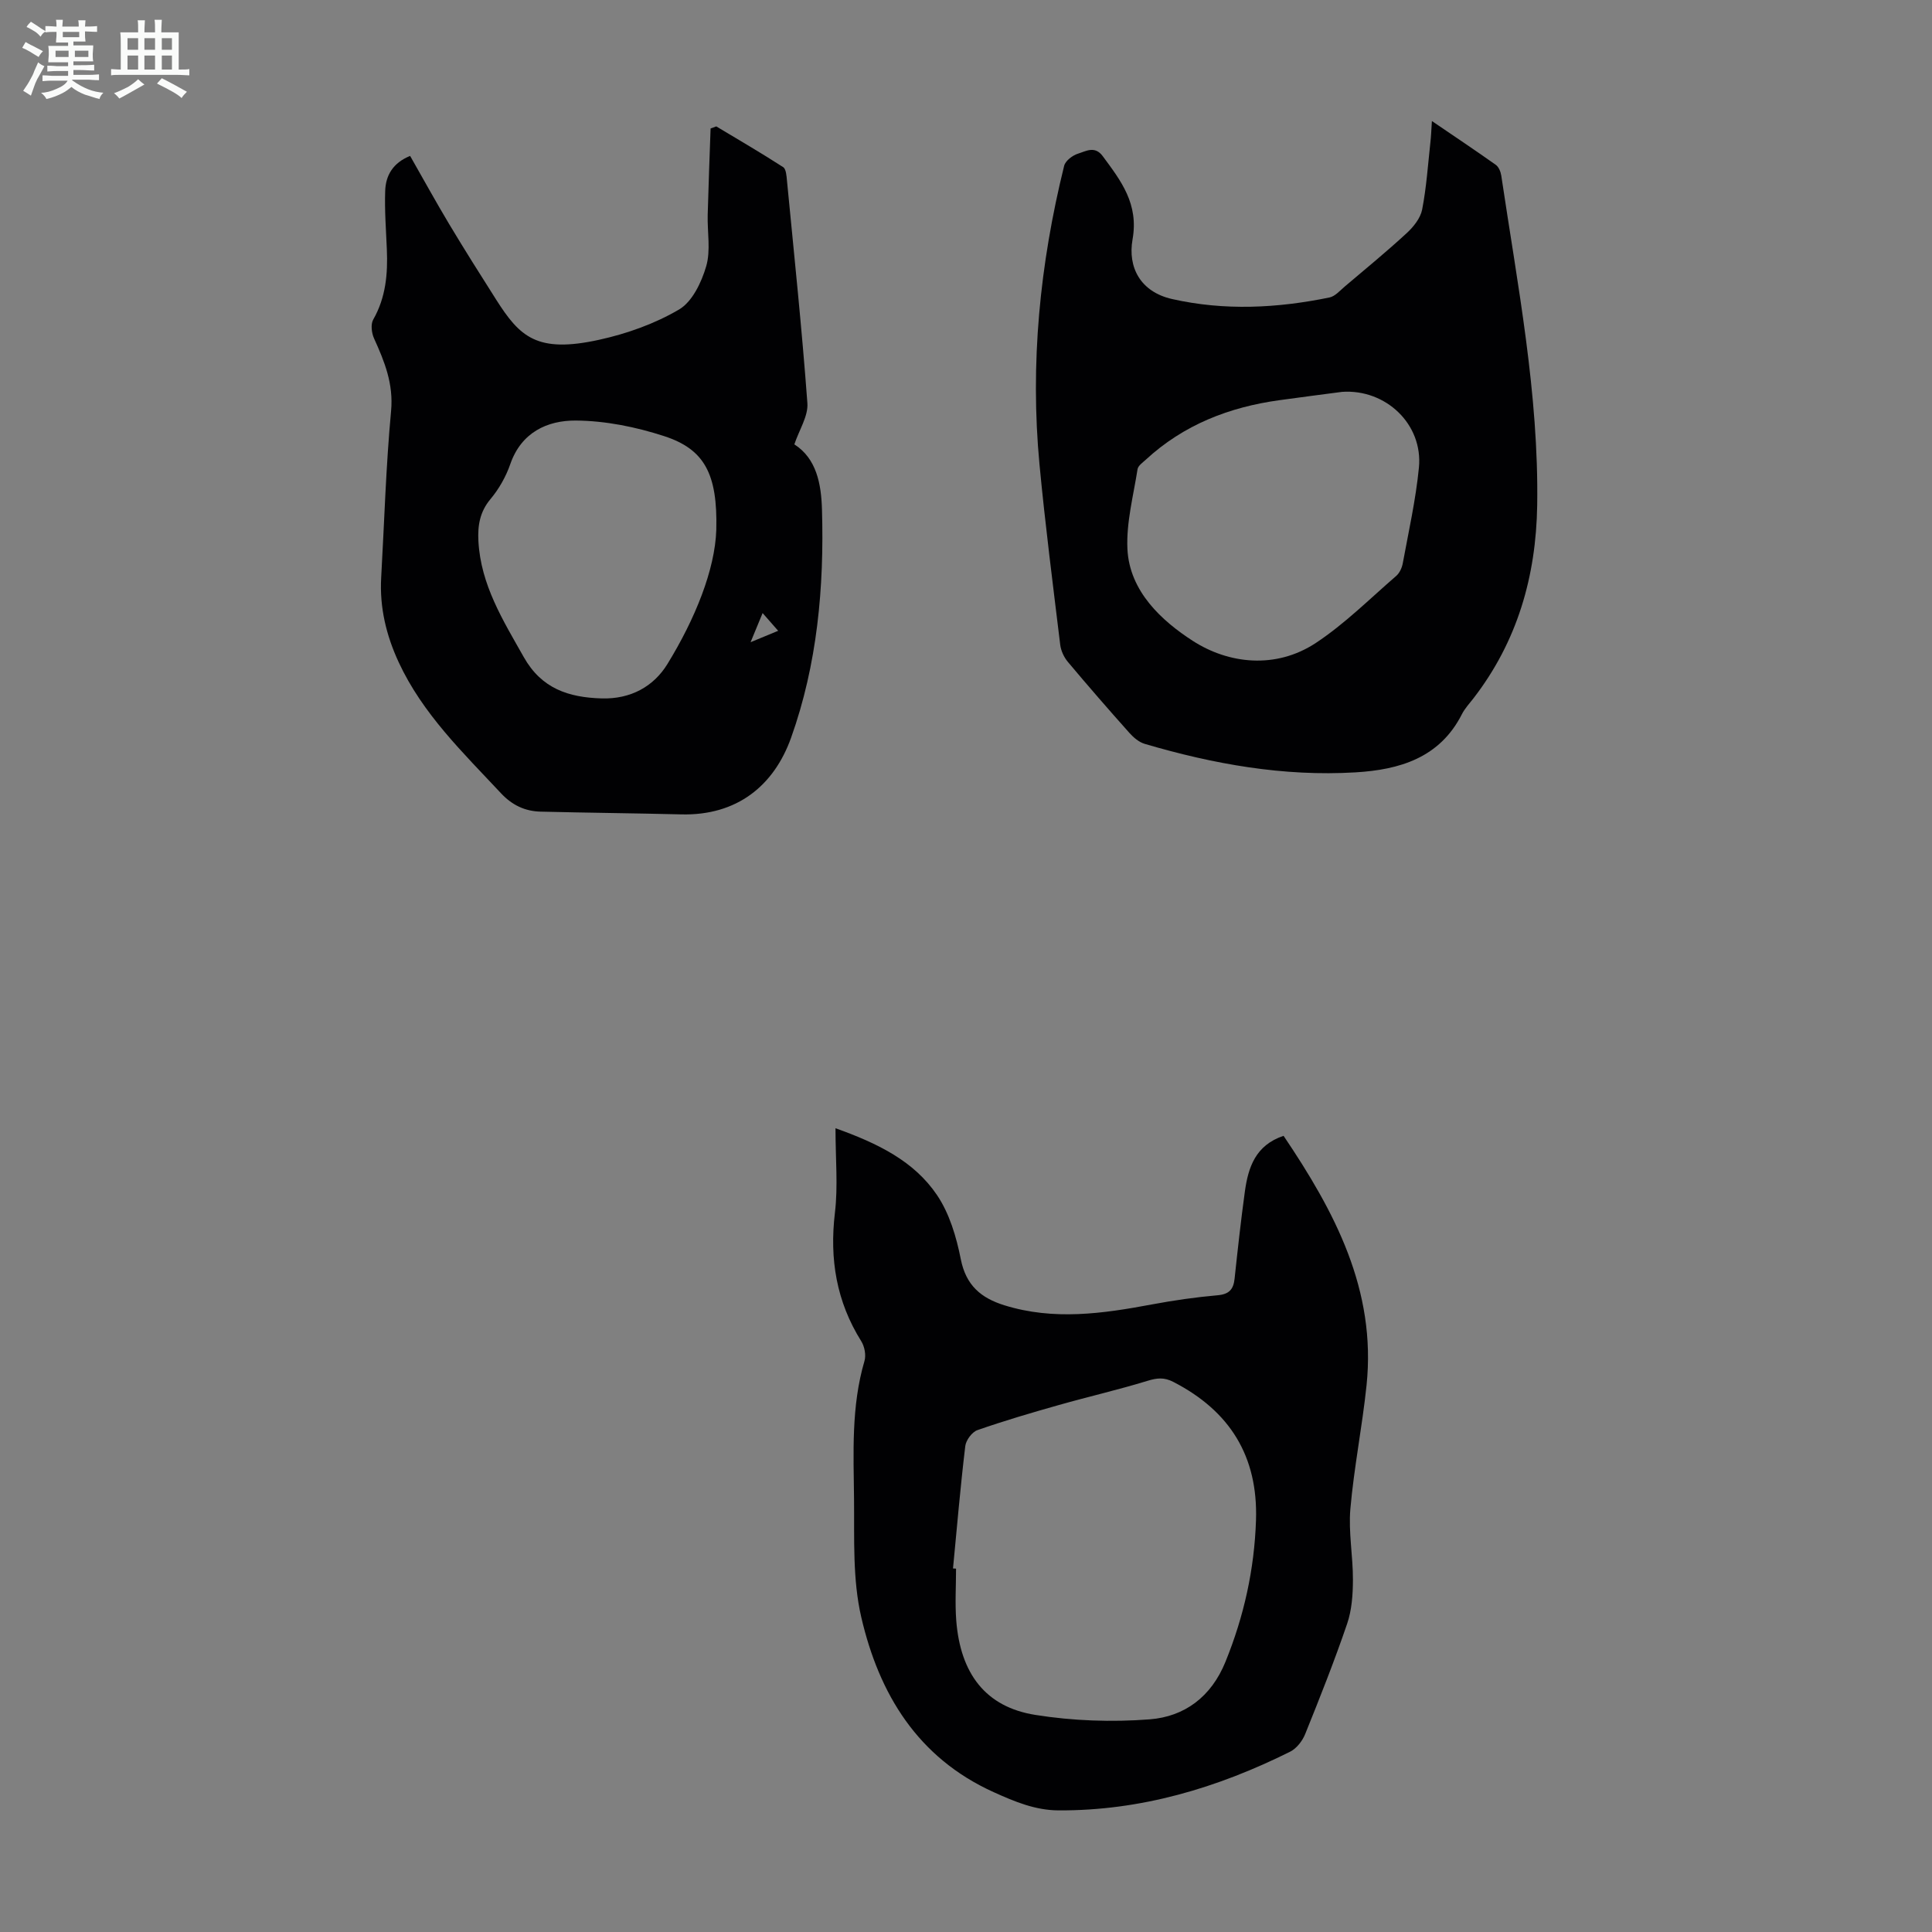
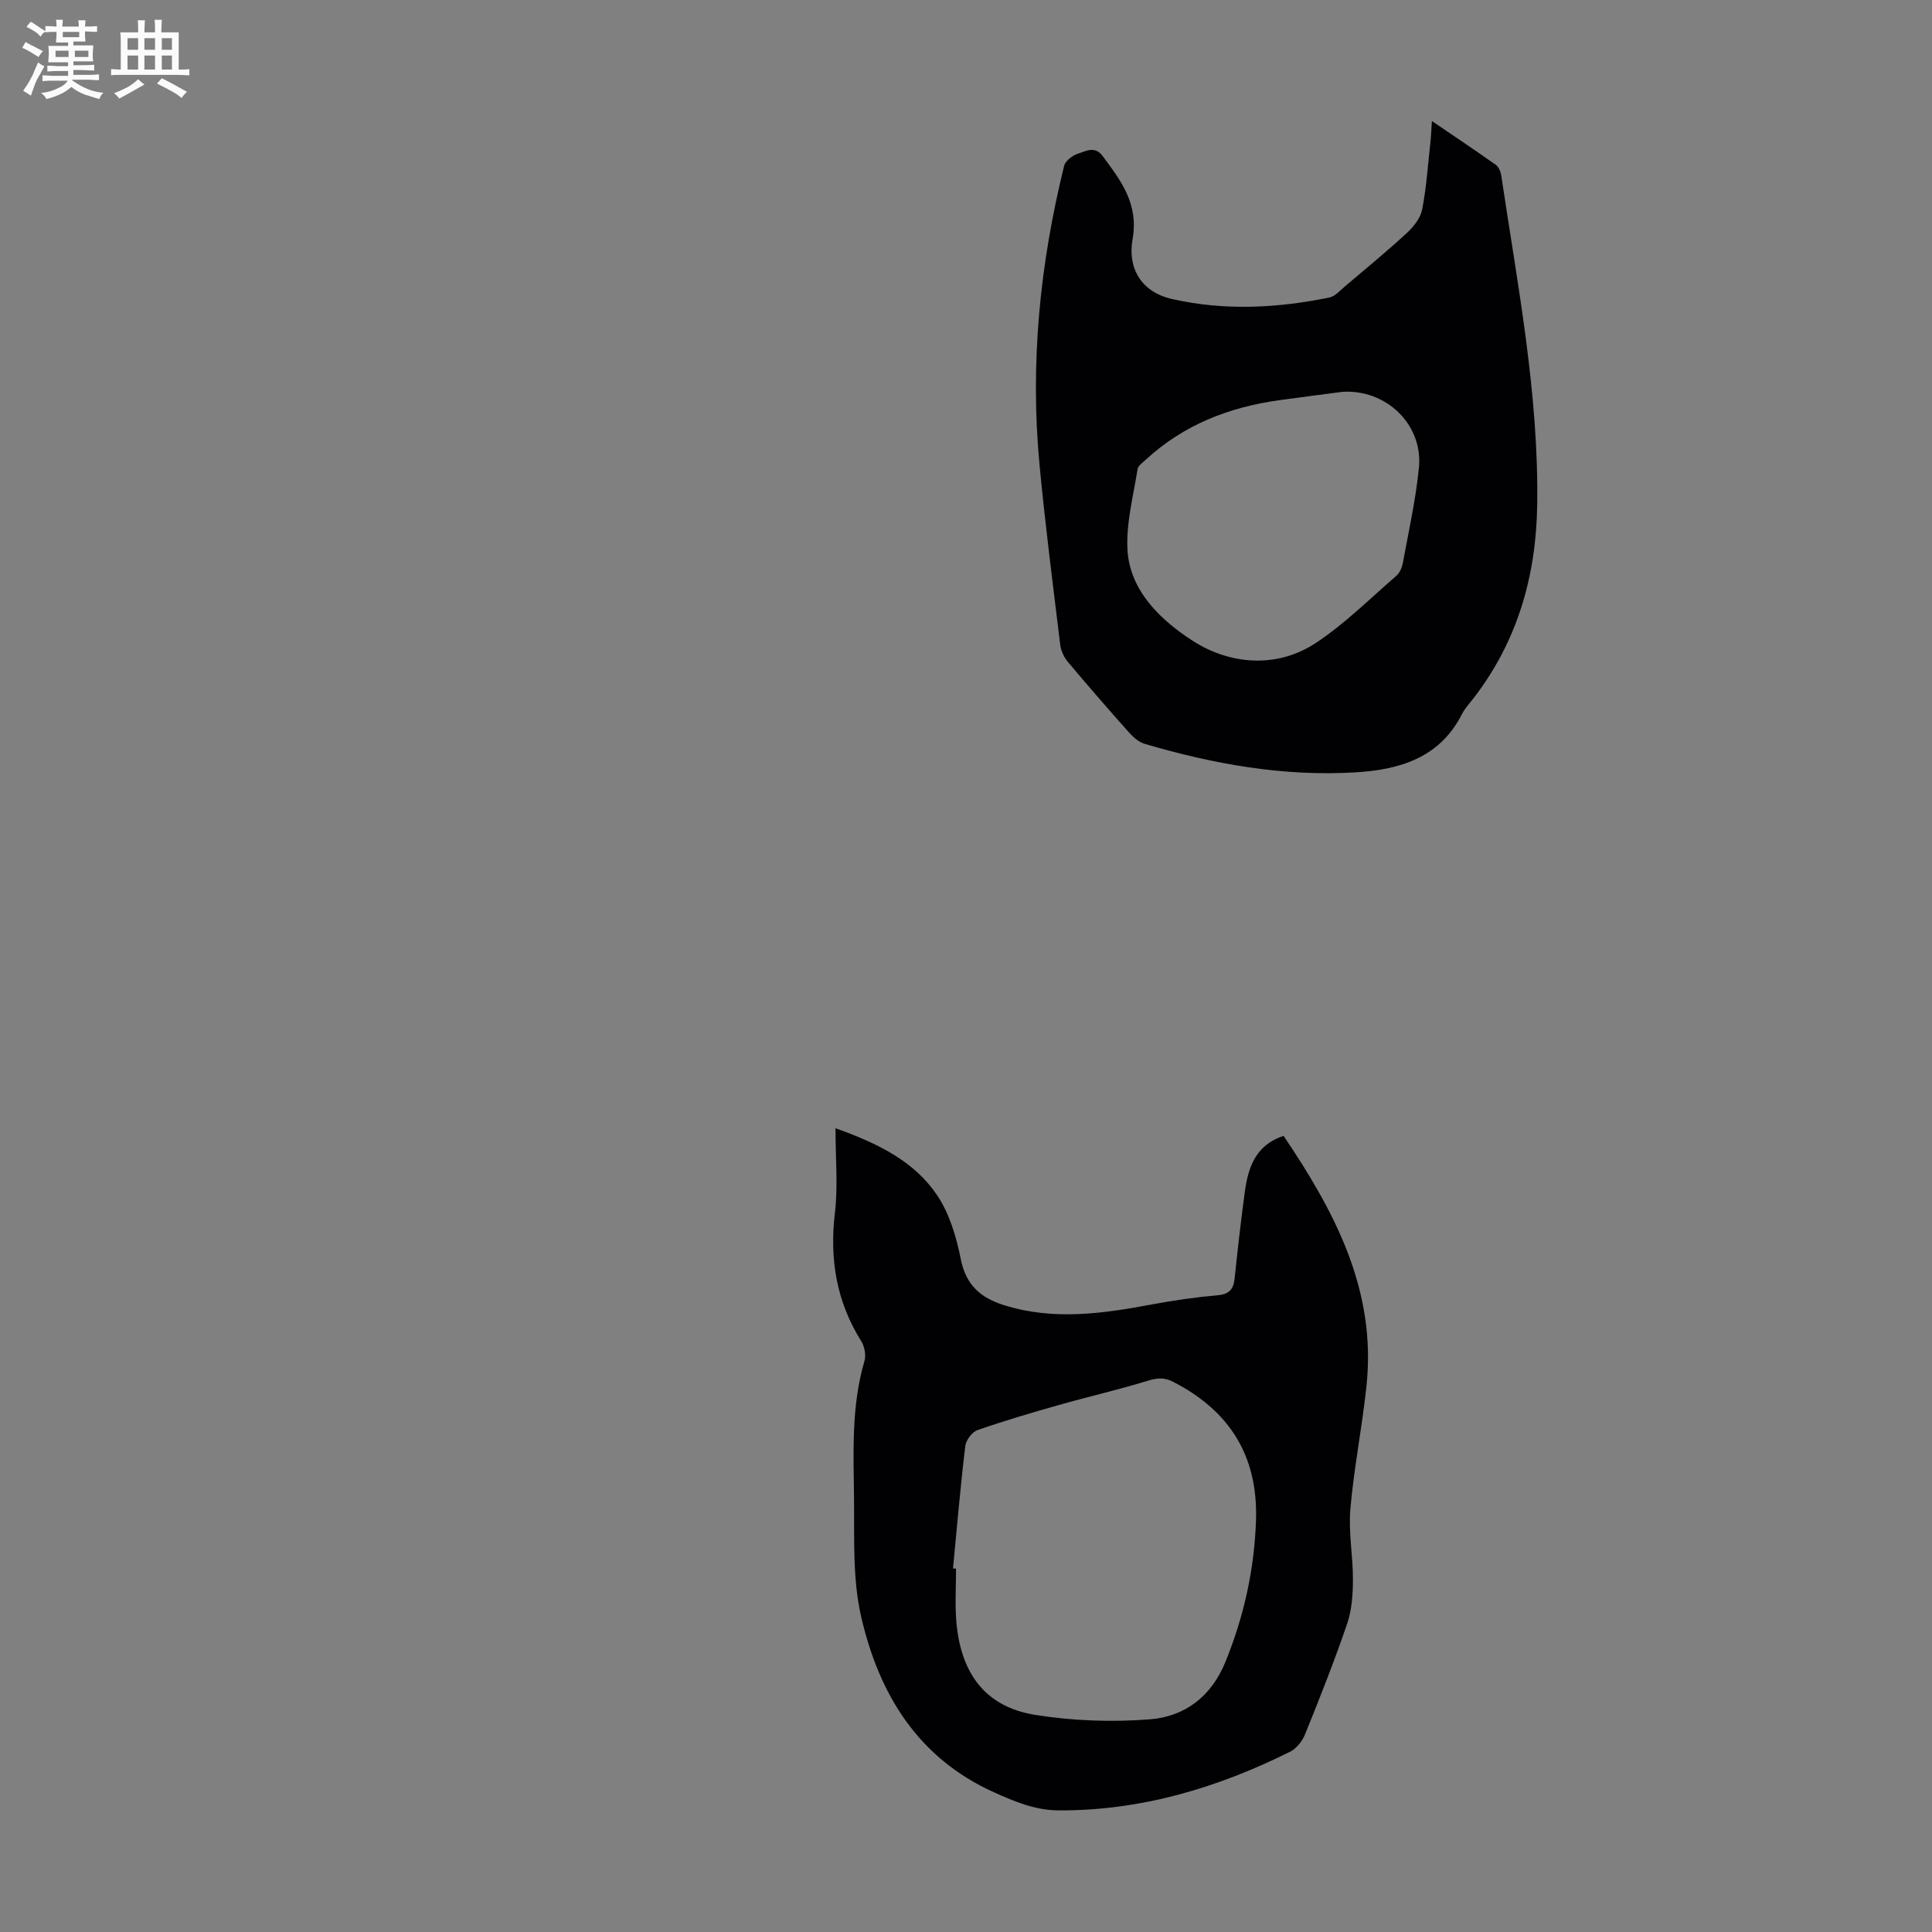
<svg xmlns="http://www.w3.org/2000/svg" enable-background="new 0 0 400 400" viewBox="0 0 400 400">
  <rect x="0" y="0" width="400" height="400" fill="#808080" stroke="none" />
  <path d="m6.8 9.5c.6.3 1.3.7 2.1 1.1-.4.4-.7.8-.9 1.2-.7-.4-1.3-.8-1.8-1.1s-1.1-.6-1.6-.8c.2-.4.5-.8.7-1.2.4.2.8.5 1.5.8zm.9 6.9c-.3.6-.5 1.1-.7 1.7s-.4 1.1-.6 1.7c-.6-.4-1.1-.7-1.6-1 .7-1 1.2-1.8 1.5-2.4.3-.5.6-1.1.8-1.7.3-.6.5-1.2.8-1.8.3.3.8.6 1.3.8-.7 1.3-1.2 2.2-1.5 2.7zm.1-11c.4.3 1 .7 1.7 1.1-.5.2-.8.6-1.1 1.1-.5-.6-1-1-1.4-1.2s-.9-.6-1.5-.8c.2-.4.5-.7.9-1.1.5.3.9.6 1.4.9zm10.5 13.1c1 .4 2 .6 3.1.7-.4.4-.7.8-.8 1.3-.9-.2-1.9-.6-3-.9-1-.4-2-.9-2.8-1.6-.5.4-1.1.9-1.9 1.3s-1.9.9-3.3 1.2c-.1-.3-.5-.8-1.1-1.3 1 0 2.1-.3 3.2-.8 1.2-.5 1.9-1 2.3-1.7h-3.2c-.4 0-1 0-2 .1v-1.2c1 0 1.7.1 2 .1h3.3v-1h-2.3c-.2 0-.9 0-2 .1v-1.2c1.2 0 1.9.1 2 .1h2.3v-.8h-4.1c0-.7.1-1.2.1-1.6 0-.5 0-1.1-.1-1.8h4.1v-.7h-2.5c0-.6.1-1.1.1-1.6v-.6h-.5c-.4 0-1 0-1.8.1v-1.3c1.2 0 1.9.1 2.1.1h.2c0-.3 0-.8-.1-1.4h1.4c0 .6-.1 1-.1 1.4h3.4c0-.4 0-.8-.1-1.3h1.5c0 .4-.1.9-.1 1.3.7 0 1.5 0 2.5-.1v1.2c-1 0-1.8-.1-2.5-.1v.6c0 .3 0 .8.1 1.5h-2.5v.8h4.1c0 .7-.1 1.3-.1 1.8s0 1 .1 1.5h-4.1v.8h1.4c.8 0 1.8 0 2.9-.1v1.2c-1 0-1.9-.1-2.8-.1h-1.5v1h3.2c.3 0 1 0 2.1-.1v1.2c-1.1 0-1.8-.1-2.1-.1h-3.4l-.1.1c1.4 1 2.4 1.5 3.4 1.9zm-4.1-6.7v-1.3h-2.7v1.3zm2.2-4.1v-1.1h-3.4v1.1zm1.9 4.1v-1.3h-2.8v1.3z" fill="#fafbfa" />
  <path d="m37 6.7v2.3 5.4c1 0 1.8 0 2.2-.1v1.3c-.6 0-1.5-.1-2.5-.1h-11.9c-.7 0-1.3 0-1.8.1v-1.3c.5 0 1.1.1 2 .1v-5.2c0-1 0-1.8-.1-2.5h3.7c0-1.3 0-2.1-.1-2.5h1.5c0 .4-.1 1.3-.1 2.5h2.2c0-1.2 0-2.1-.1-2.6h1.5c0 .4-.1 1.3-.1 2.6zm-12.3 13.7c-.3-.4-.7-.8-1.1-1.1 1.1-.4 2.1-.9 2.9-1.3.8-.5 1.5-1 2.1-1.6.4.4.9.8 1.3 1.1-2.5 1.4-4.2 2.4-5.2 2.9zm3.9-10.1v-2.4h-2.2v2.4zm0 4.1v-2.9h-2.2v2.9zm3.5-4.1v-2.4h-2.2v2.4zm0 4.1v-2.9h-2.2v2.9zm.4 2.9 1-1.1c.6.3 1.4.7 2.5 1.3s2 1.1 2.7 1.5c-.4.4-.8.8-1.1 1.3-.8-.8-2.5-1.7-5.1-3zm3.1-7v-2.4h-2.1v2.4zm0 4.1v-2.9h-2.1v2.9z" fill="#fafbfa" />
  <g fill="#010103">
    <path d="m296.46 25.06c4.78 3.25 9.04 6.1 13.22 9.06.61.43 1.02 1.43 1.14 2.22 3.37 22.65 7.79 45.19 7.44 68.26-.23 14.73-4.11 28.22-13.21 40-.82 1.06-1.77 2.07-2.37 3.25-4.6 9.09-12.97 11.52-22.05 12.06-14.89.89-29.4-1.71-43.63-5.9-1.18-.35-2.31-1.31-3.16-2.26-4.32-4.84-8.58-9.74-12.75-14.71-.8-.96-1.43-2.3-1.58-3.53-1.51-12.43-3.11-24.85-4.29-37.31-1.98-20.9.07-41.53 5.1-61.87.26-1.04 1.74-2.17 2.88-2.52 1.62-.5 3.47-1.7 5.11.52 3.8 5.14 7.48 9.87 6.17 17.25-1.01 5.72 1.59 10.84 8.18 12.33 10.88 2.46 21.76 1.9 32.59-.32 1.16-.24 2.17-1.42 3.16-2.26 4.32-3.66 8.7-7.25 12.85-11.08 1.4-1.29 2.83-3.09 3.18-4.86.89-4.58 1.2-9.28 1.71-13.94.14-1.19.18-2.4.31-4.39zm-18.59 56.07c-4.32.57-8.64 1.12-12.95 1.72-10.42 1.43-19.86 5.09-27.7 12.33-.64.59-1.58 1.23-1.7 1.95-.86 5.49-2.35 11.05-2.1 16.51.41 8.84 7.21 14.96 13.51 19.03 7.43 4.8 17.21 5.92 25.51.44 5.99-3.96 11.17-9.15 16.64-13.88.69-.6 1.18-1.68 1.35-2.61 1.21-6.58 2.69-13.15 3.34-19.79.89-9.01-6.88-16.32-15.9-15.7z" />
    <path d="m172.98 233.59c8.86 3.16 16.28 6.84 21 13.81 2.59 3.82 4.03 8.69 4.94 13.29 1.07 5.43 4.18 8.05 9.04 9.56 10.21 3.17 20.34 1.73 30.52-.18 4.5-.84 9.05-1.5 13.61-1.9 2.4-.21 3.28-1.22 3.52-3.44.64-6.01 1.3-12.01 2.12-17.99.69-5.02 2.18-9.63 8.02-11.58 10.57 15.68 19.23 31.89 17.18 51.64-.89 8.55-2.6 17.03-3.35 25.59-.42 4.85.55 9.8.53 14.7-.01 3.04-.23 6.25-1.2 9.09-2.63 7.71-5.64 15.3-8.7 22.87-.57 1.41-1.78 2.96-3.1 3.62-15.09 7.51-30.92 12.24-47.95 12.15-4.81-.02-9.06-1.8-13.4-3.76-15.79-7.13-23.76-20.36-27.44-36.22-1.82-7.83-1.42-16.24-1.5-24.4-.1-9.59-.61-19.24 2.16-28.66.36-1.22.02-3-.67-4.1-5.14-8.21-6.59-17-5.45-26.58.66-5.51.12-11.15.12-17.51zm24.33 91.14c.21.01.42.02.63.04 0 3.57-.23 7.17.04 10.72.86 11.04 6.09 17.92 16.35 19.56 7.77 1.24 15.86 1.53 23.71.92 7.21-.56 12.73-4.66 15.67-11.89 3.84-9.44 5.99-19.14 6.33-29.31.44-13.28-5.42-22.65-17.13-28.67-1.89-.97-3.35-.82-5.31-.22-6.06 1.86-12.26 3.28-18.36 5.01-5.66 1.6-11.32 3.26-16.87 5.2-1.12.39-2.38 2.09-2.52 3.31-1.01 8.42-1.73 16.88-2.54 25.33z" />
-     <path d="m84.91 32.28c2.75 4.82 5.33 9.51 8.07 14.09 3.16 5.27 6.44 10.47 9.74 15.66 4.91 7.72 8.43 11.16 21.36 8.31 5.72-1.26 11.49-3.31 16.51-6.26 2.74-1.61 4.65-5.63 5.62-8.95.96-3.29.22-7.06.31-10.62.16-5.97.39-11.94.6-17.91.39-.14.79-.29 1.18-.43 4.63 2.78 9.3 5.5 13.84 8.43.61.39.7 1.8.79 2.76 1.48 15.36 3.1 30.71 4.23 46.1.2 2.67-1.68 5.5-2.7 8.54 4.61 2.94 5.57 8.24 5.72 13.47.48 16.08-.98 32.1-6.39 47.26-3.56 9.96-11.22 16.16-22.72 15.88-9.72-.24-19.44-.33-29.15-.57-3.24-.08-5.91-1.35-8.22-3.83-7.86-8.41-16.2-16.42-21.15-27.09-2.58-5.56-3.98-11.36-3.63-17.54.65-11.5.98-23.03 2.05-34.5.52-5.62-1.36-10.23-3.53-15.02-.51-1.12-.72-2.92-.17-3.89 2.62-4.59 3.04-9.49 2.82-14.58-.17-4.02-.48-8.04-.34-12.05.1-3.17 1.55-5.8 5.16-7.26zm63.39 77.44c.3-11.71-2.52-16.72-10.78-19.42-5.86-1.91-12.19-3.19-18.32-3.23-5.88-.04-11.28 2.45-13.55 9.02-.9 2.59-2.34 5.14-4.1 7.24-2.22 2.65-2.67 5.5-2.5 8.7.48 9.06 5.11 16.43 9.4 24.03 3.67 6.5 9.24 8.34 16.13 8.54 6.01.17 10.75-2.47 13.61-7.13 5.75-9.37 9.84-19.52 10.11-27.75zm12.81 20.88c-1.2-1.37-2.06-2.35-3.22-3.67-.89 2.14-1.53 3.7-2.49 6.03 2.29-.95 3.78-1.57 5.71-2.36z" />
  </g>
</svg>